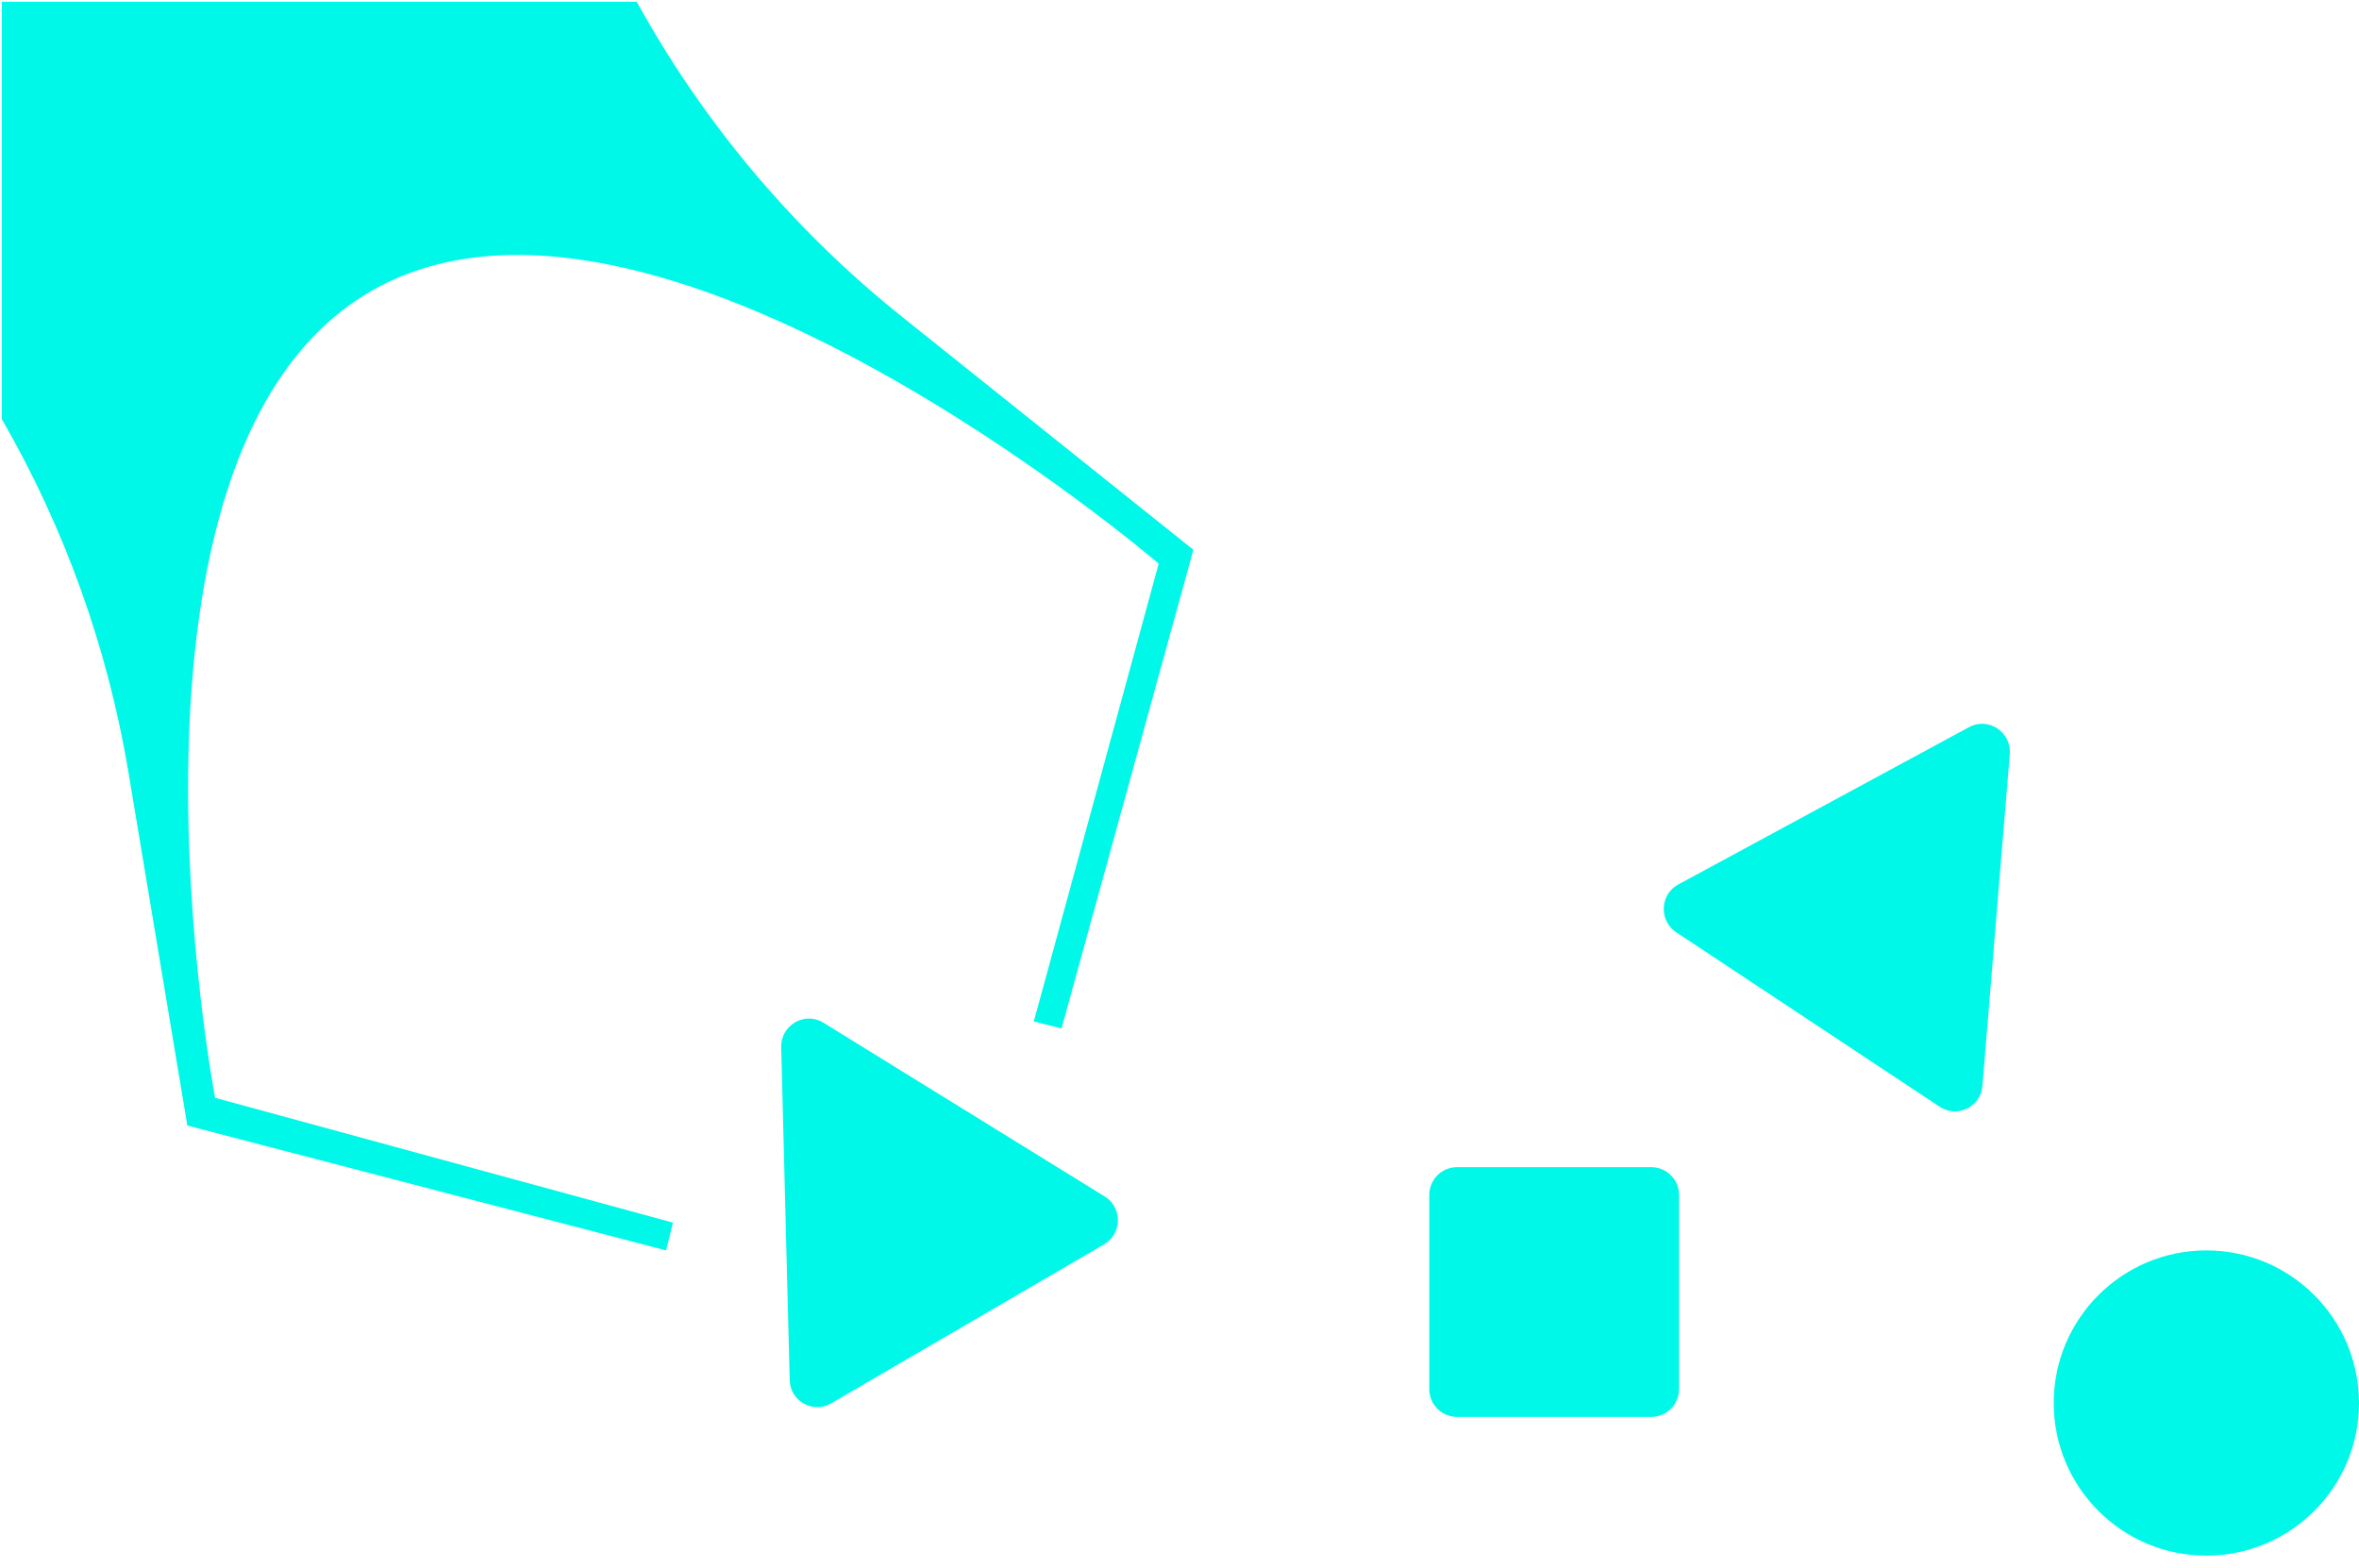
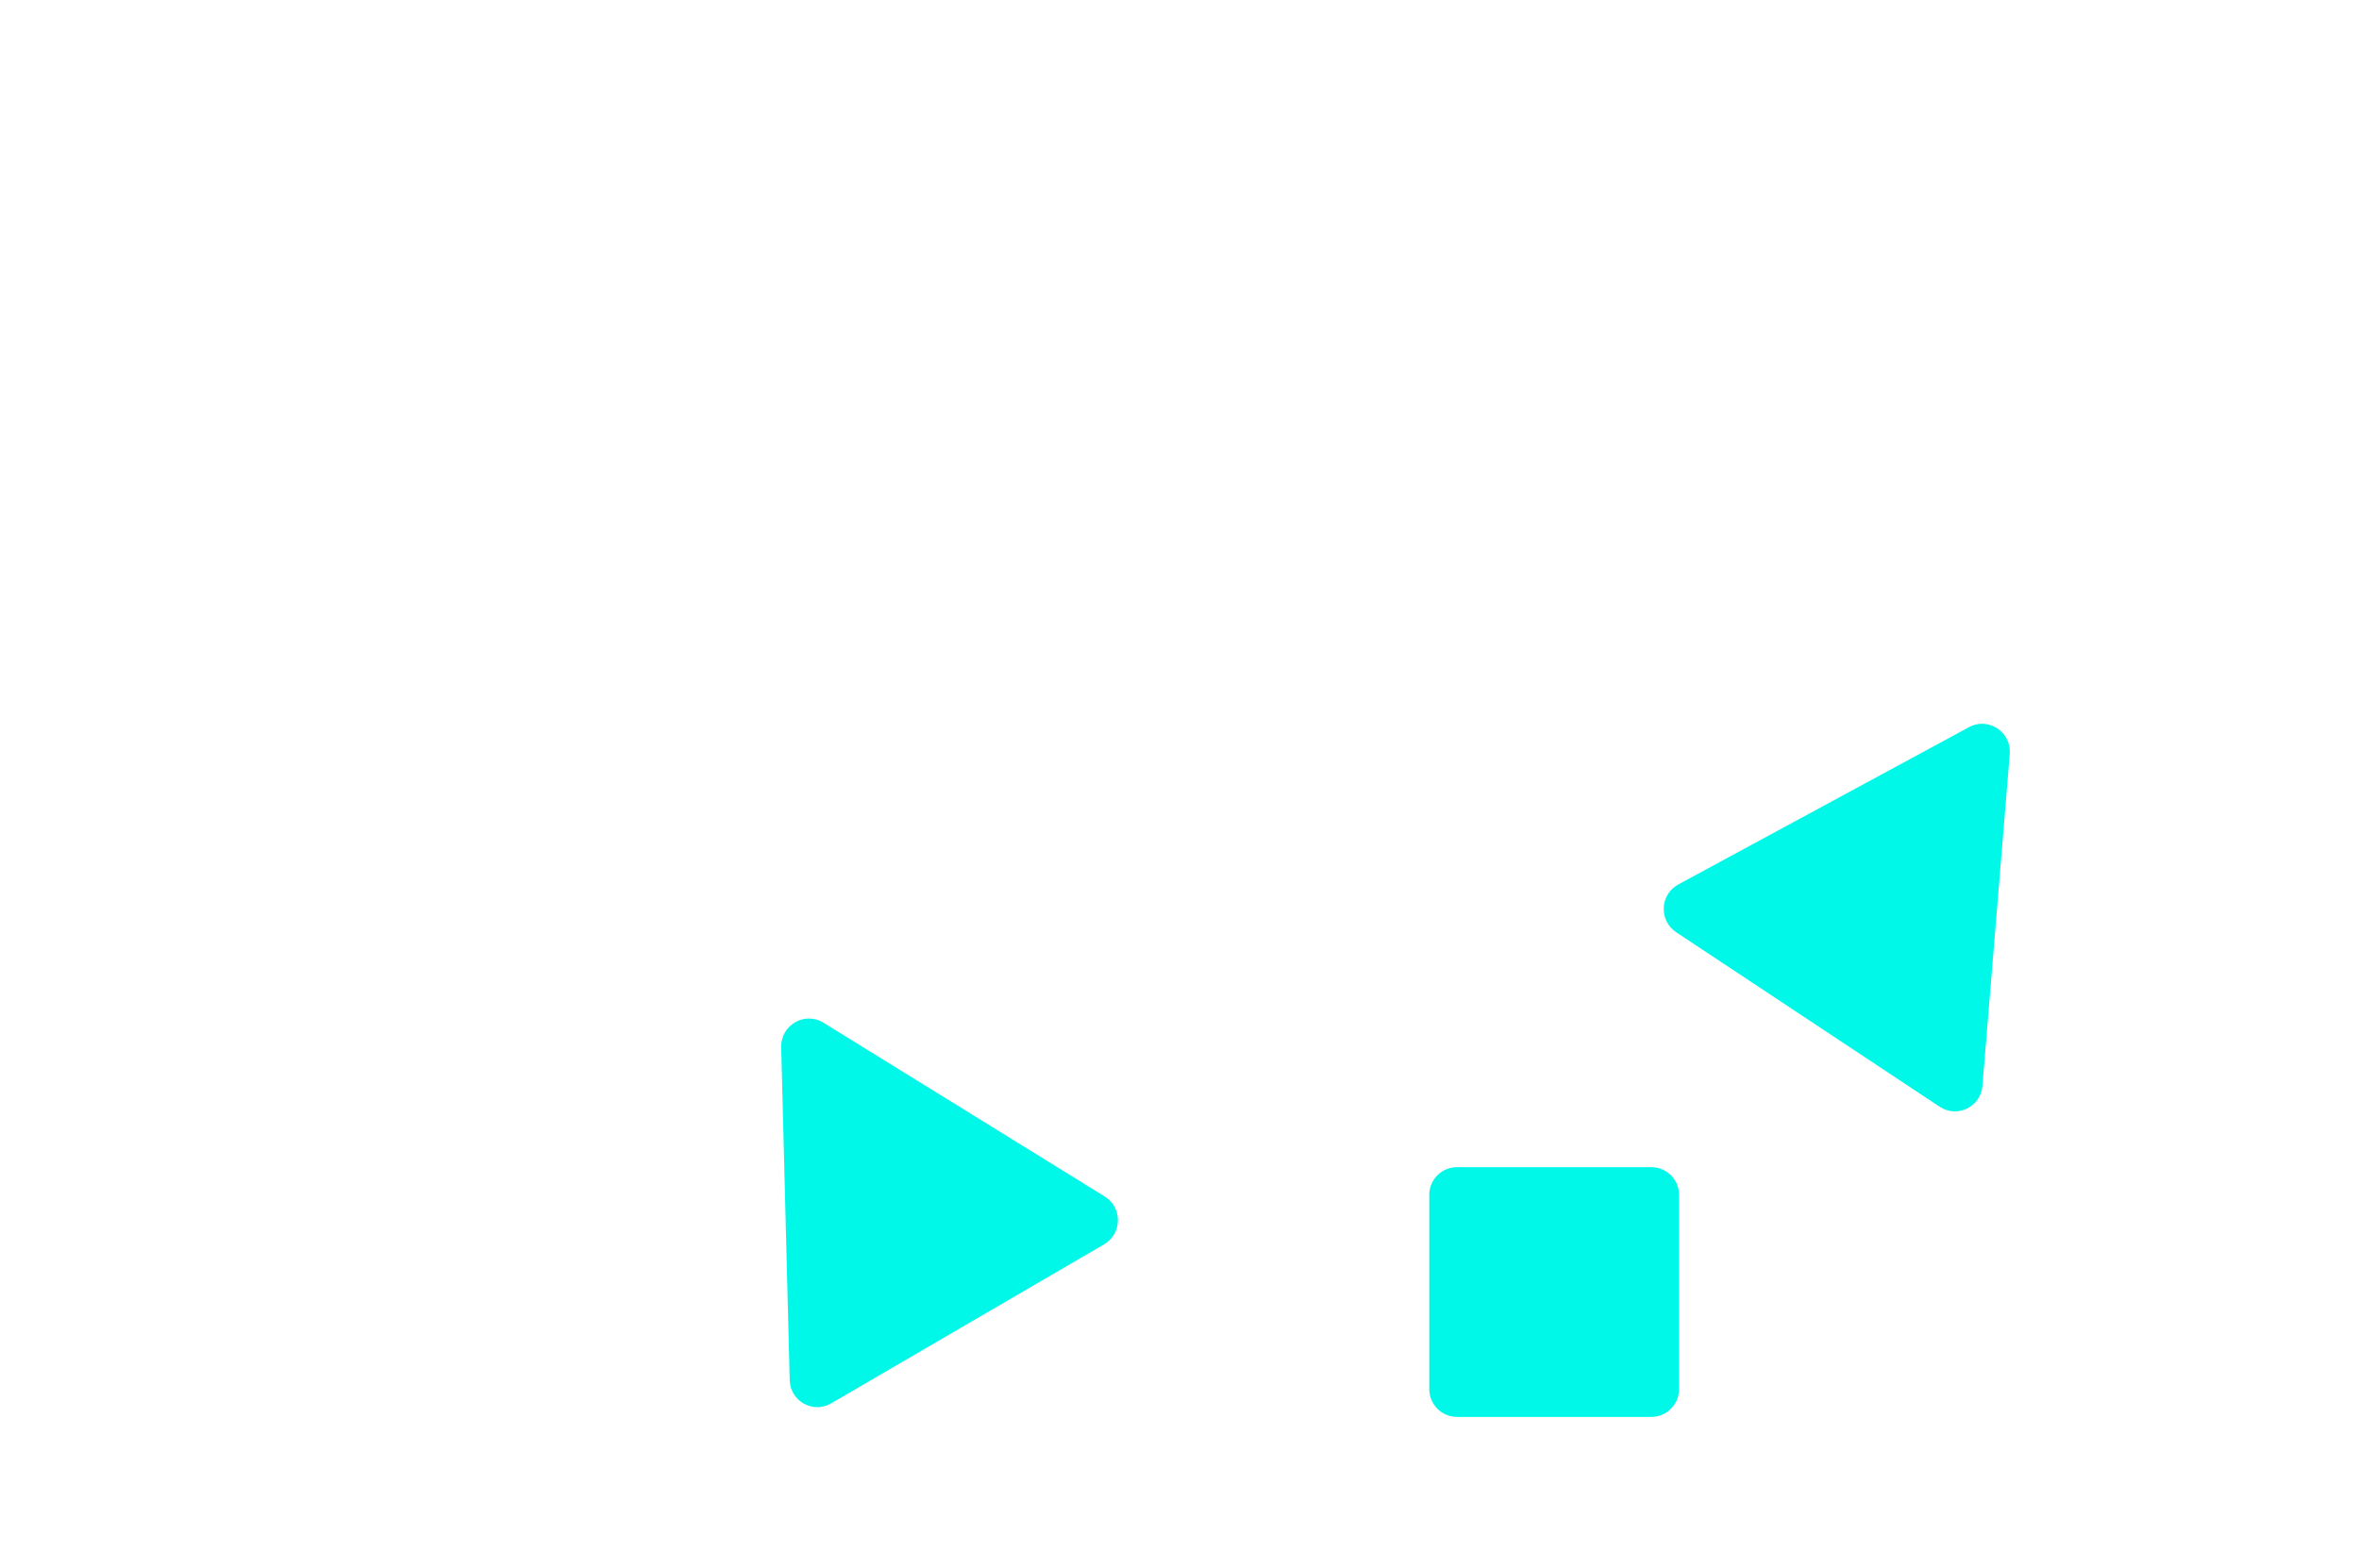
<svg xmlns="http://www.w3.org/2000/svg" width="170" height="113" viewBox="0 0 170 113" fill="none">
  <path d="M141.899 52.408C143.291 51.655 144.962 52.762 144.832 54.351L142.862 78.269C142.737 79.785 141.05 80.61 139.786 79.773L120.799 67.197C119.536 66.36 119.614 64.47 120.942 63.751L141.899 52.408Z" fill="#00F8E9" />
  <path d="M103 86.125C103 85.02 103.895 84.125 105 84.125H119C120.105 84.125 121 85.02 121 86.125V100.125C121 101.23 120.105 102.125 119 102.125H105C103.895 102.125 103 101.23 103 100.125V86.125Z" fill="#00F8E9" />
-   <path d="M170 101.125C170 107.2 165.075 112.125 159 112.125C152.925 112.125 148 107.2 148 101.125C148 95.05 152.925 90.125 159 90.125C165.075 90.125 170 95.05 170 101.125Z" fill="#00F8E9" />
  <path d="M56.297 75.481C56.256 73.887 57.989 72.878 59.337 73.71L79.617 86.242C80.902 87.036 80.872 88.927 79.563 89.69L59.895 101.15C58.586 101.913 56.949 100.994 56.91 99.474L56.297 75.481Z" fill="#00F8E9" />
-   <path d="M48 90.125L48.5 88.125L15.5 79.125C15.5 79.125 6.709 32.95 26.5 21.125C46.696 9.058 83.5 40.625 83.5 40.625L74.5 73.625L76.5 74.125L86 39.625L64.989 22.816C57.4 16.745 51.046 9.275 46.271 0.81L45.887 0.129H0.136V30.219C4.675 38.092 7.765 46.716 9.259 55.681L13.5 81.125L48 90.125Z" fill="#00F8E9" />
</svg>